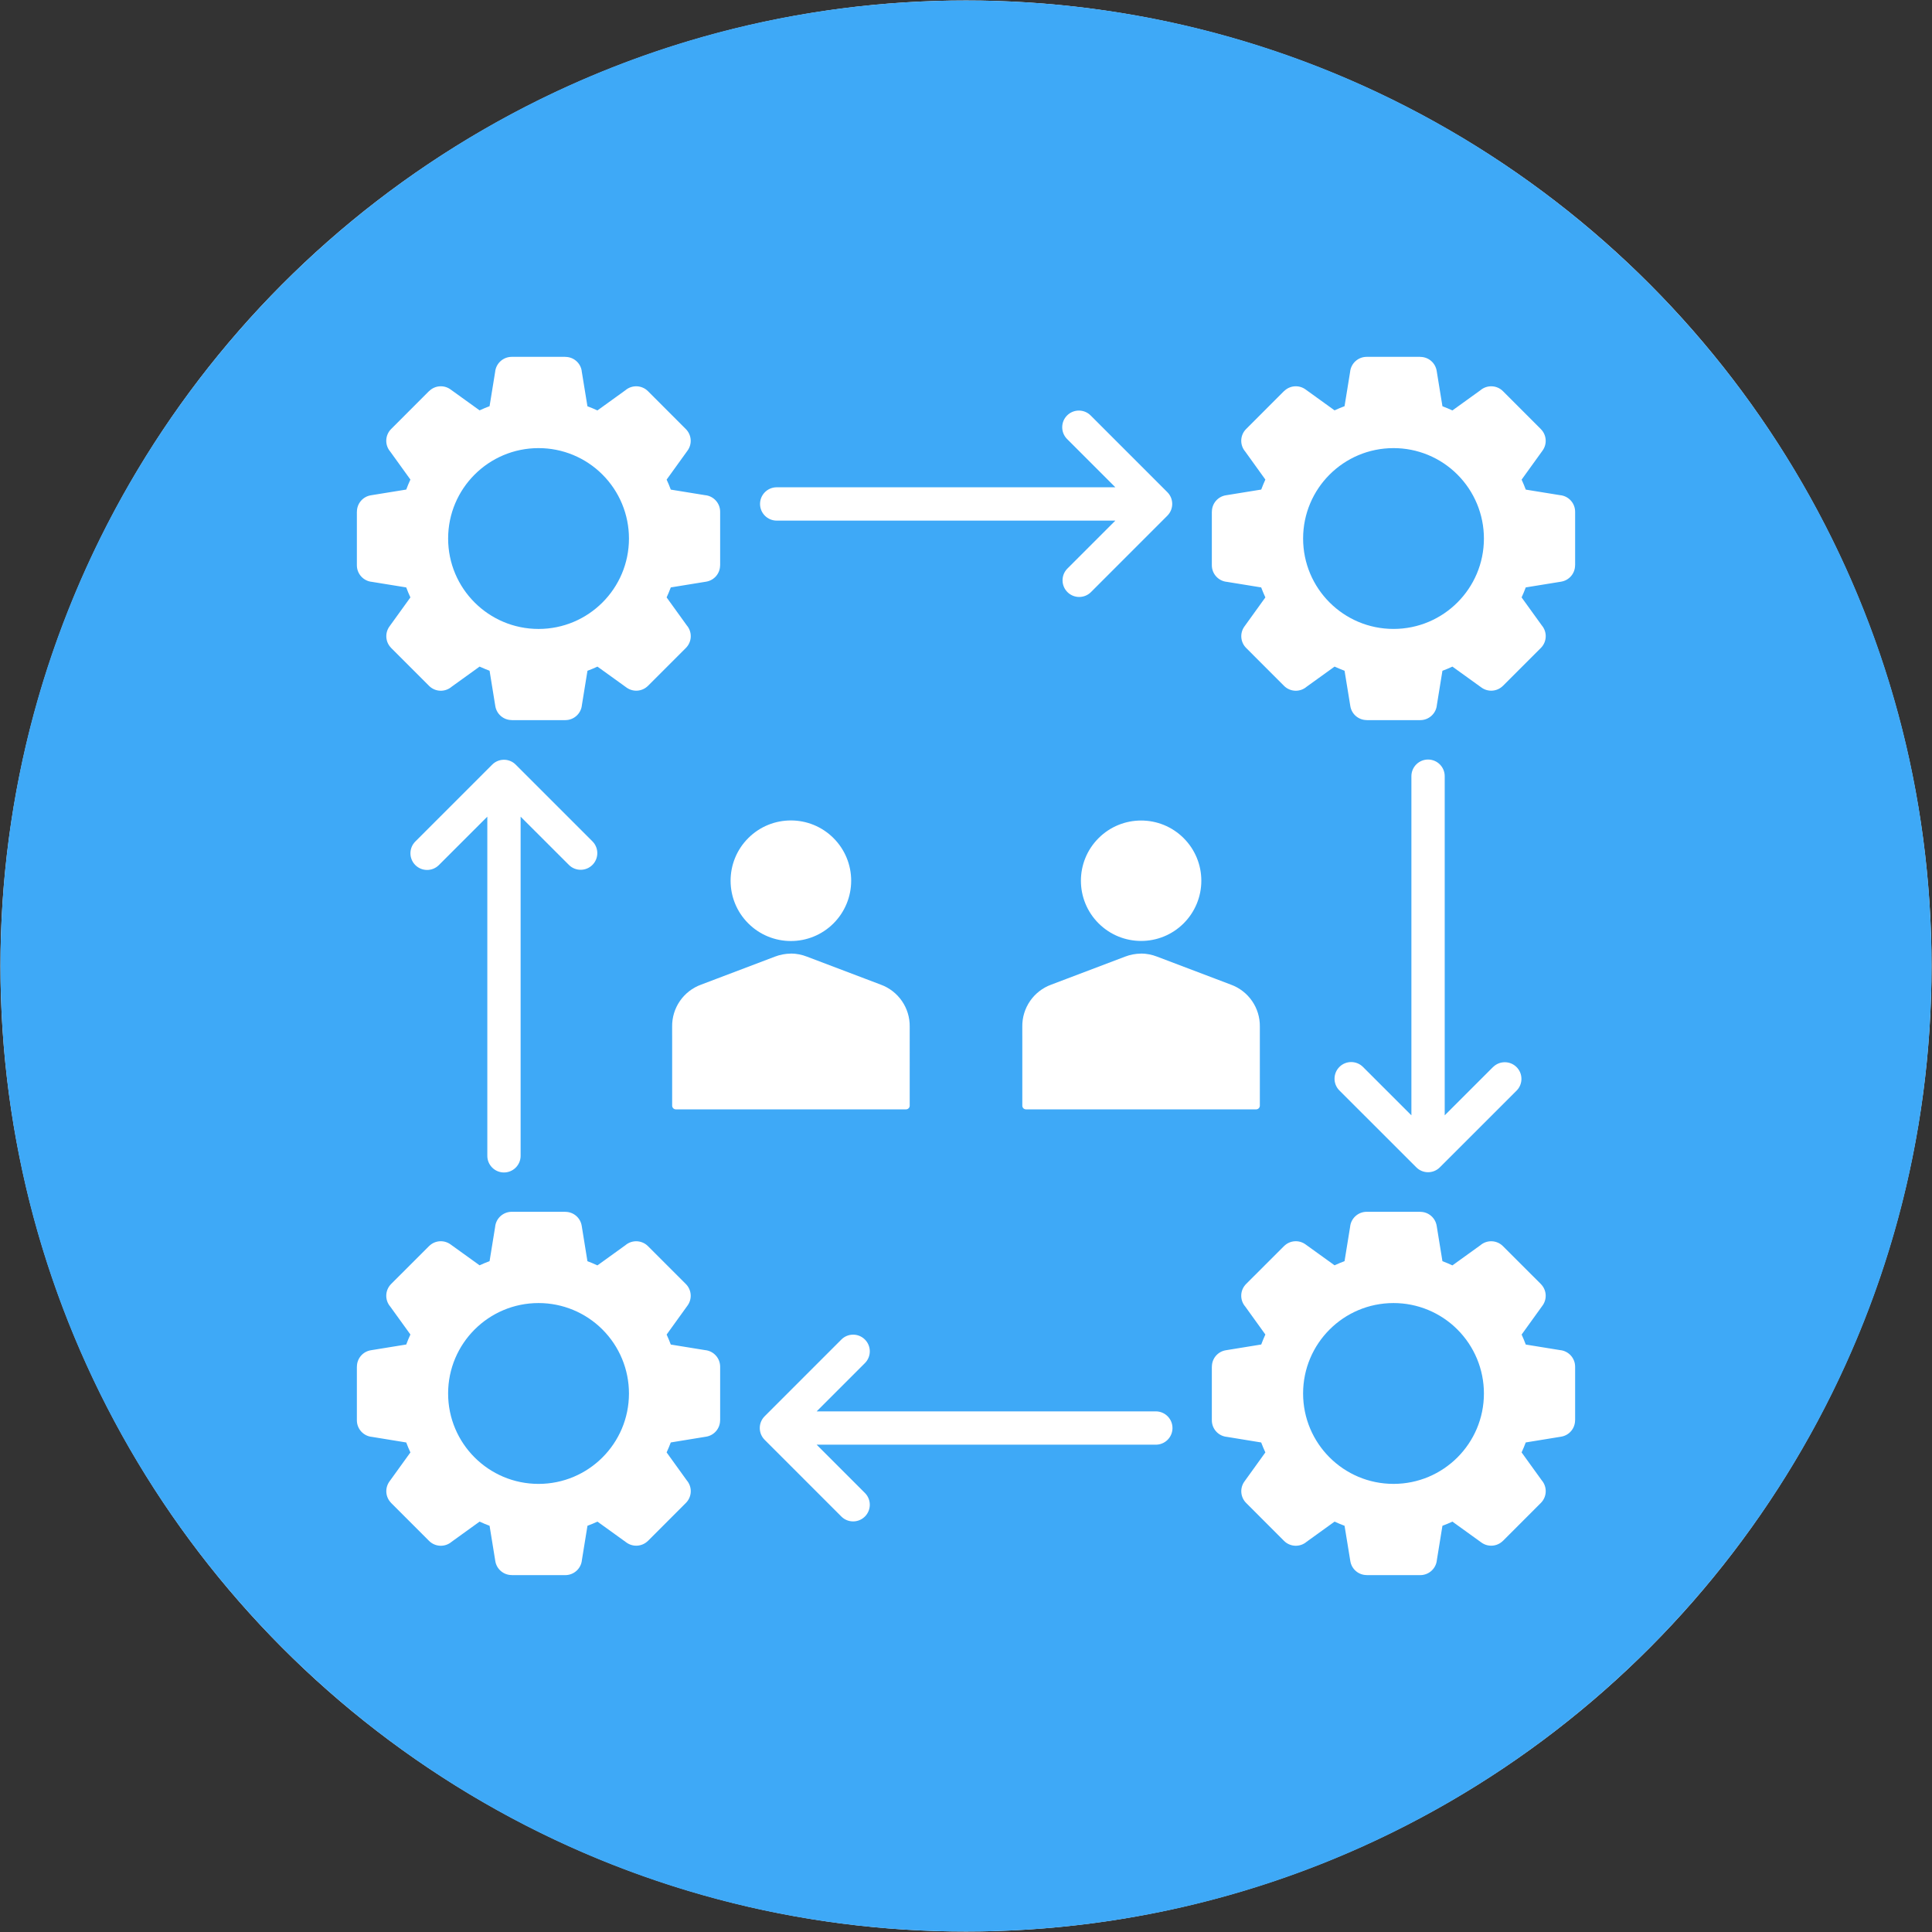
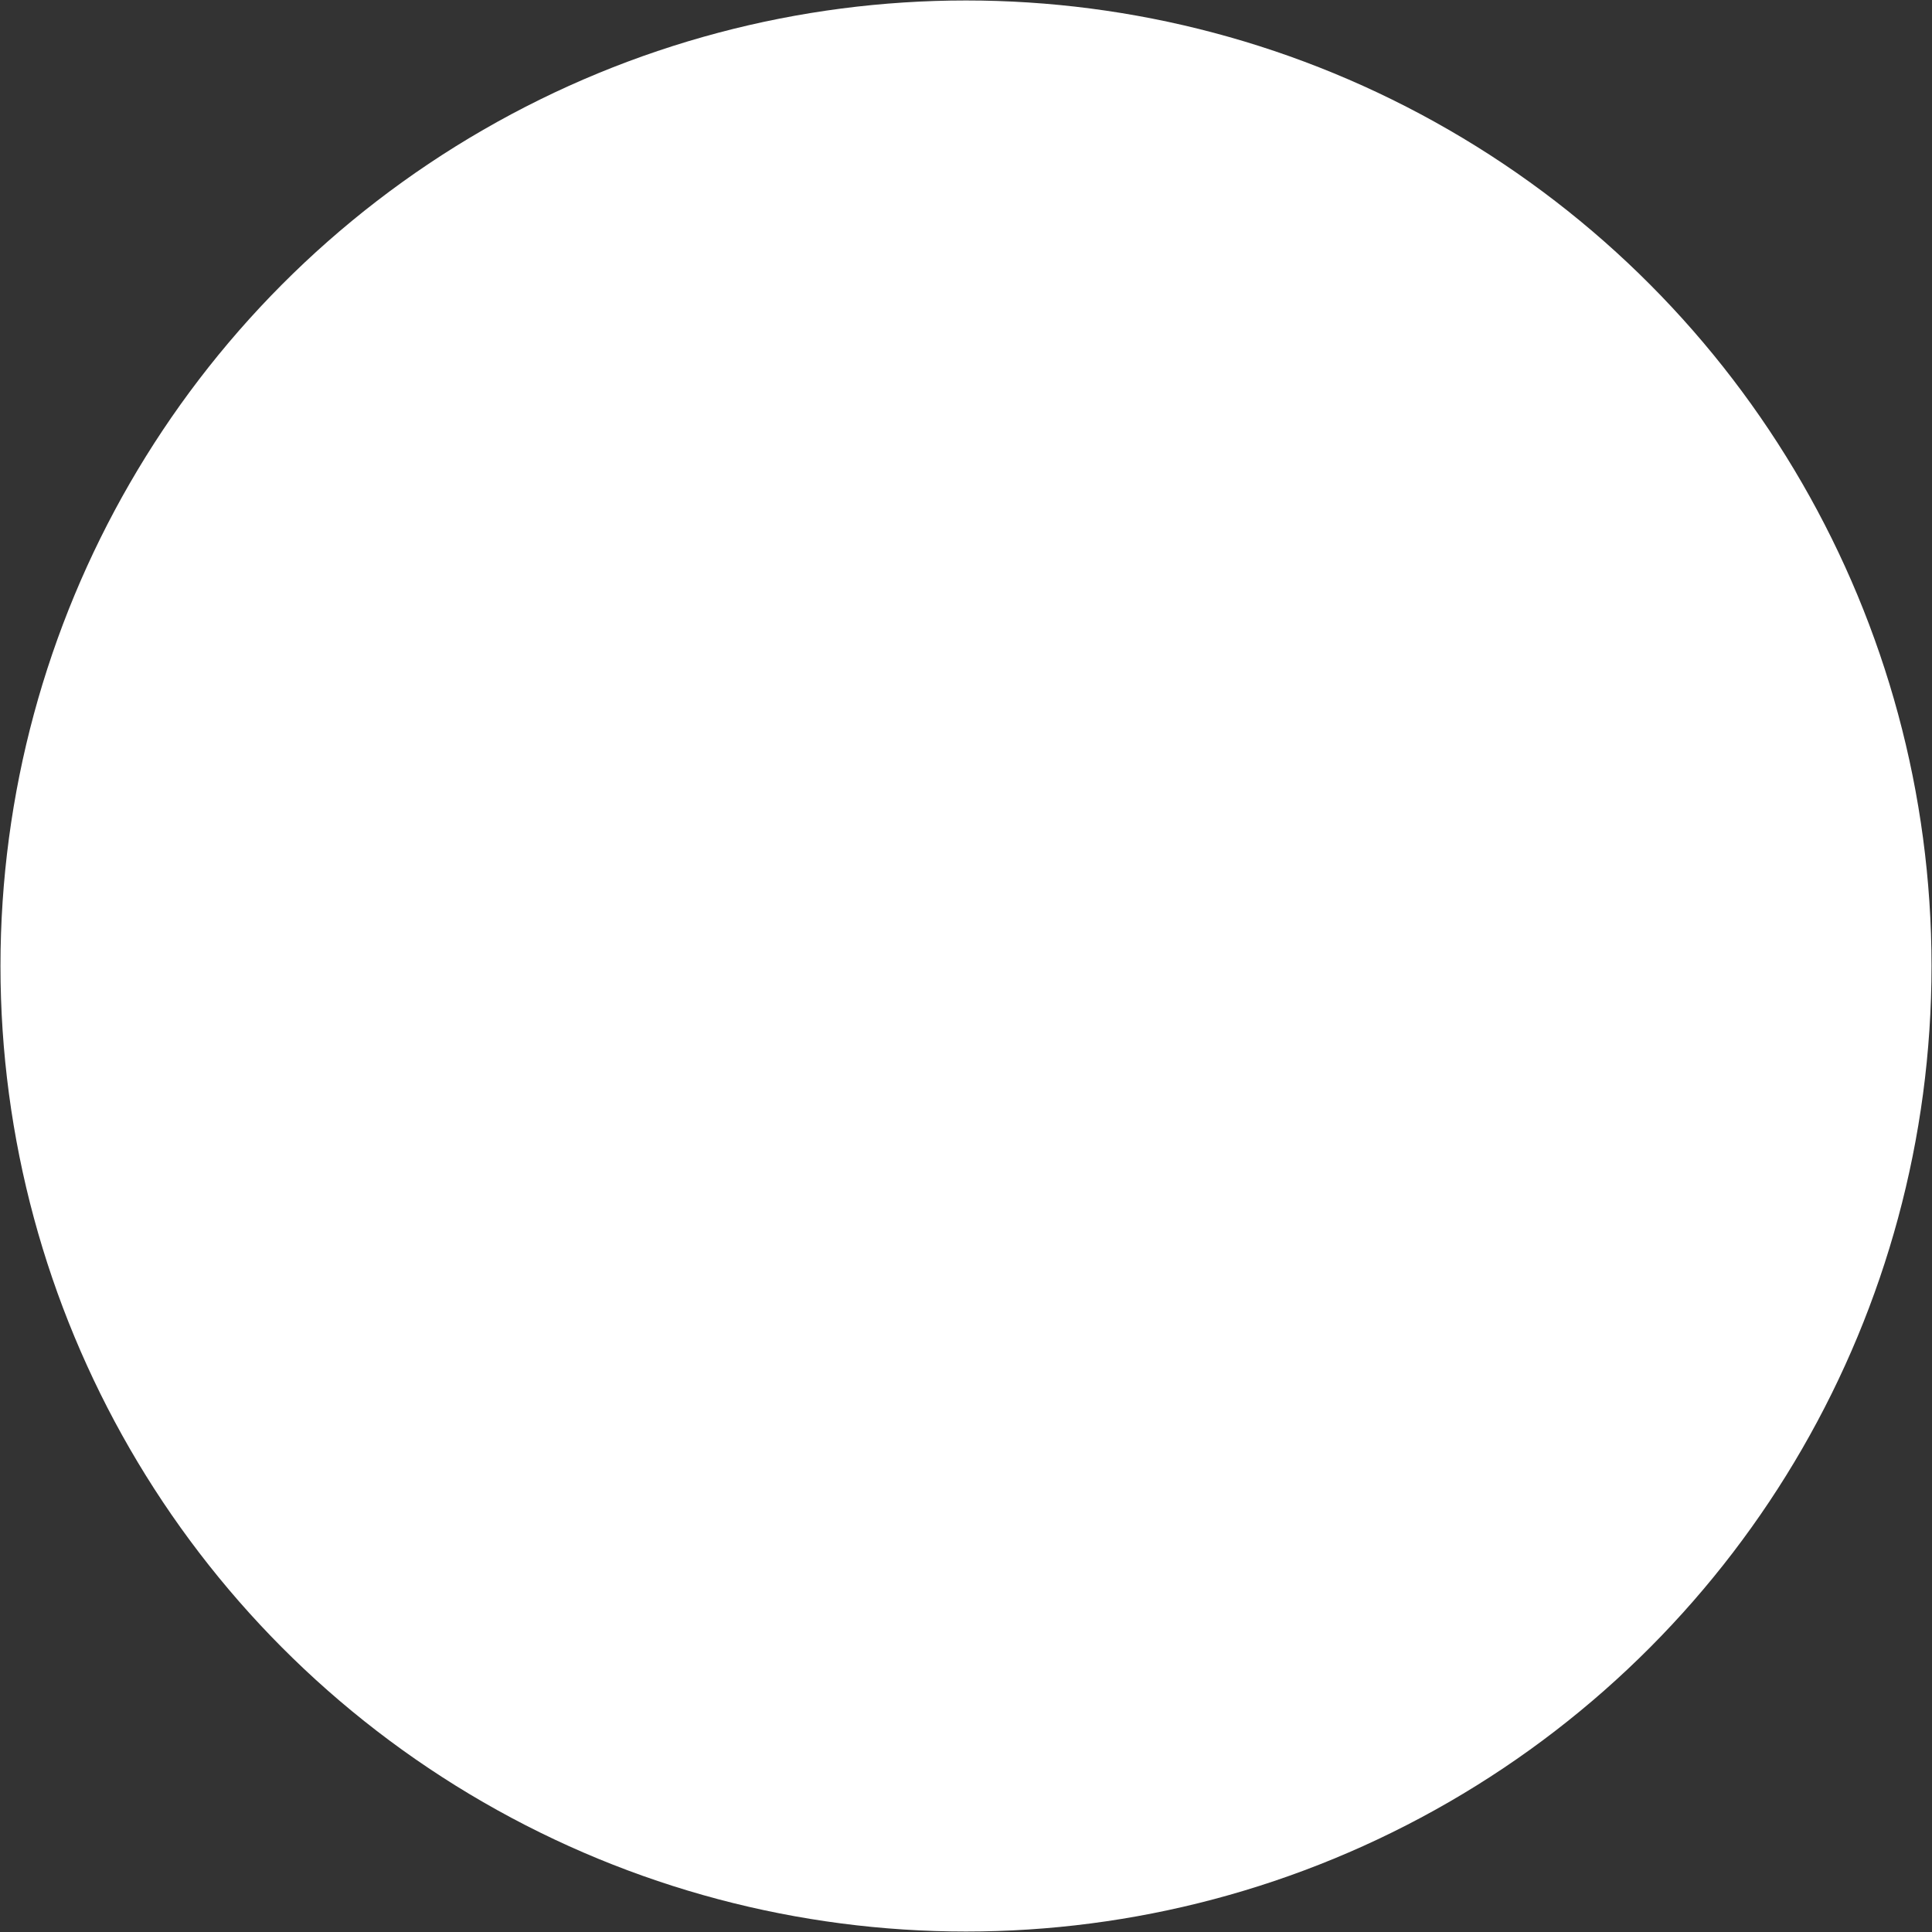
<svg xmlns="http://www.w3.org/2000/svg" version="1.1" id="Layer_1" x="0px" y="0px" width="300px" height="300px" viewBox="0 0 300 300" enable-background="new 0 0 300 300" xml:space="preserve">
  <rect x="0" y="0" width="300" height="300" fill="#333333" stroke="none" />
  <circle fill="#FFFFFF" cx="150" cy="150" r="149.927" />
  <g transform="matrix(1,0,0,1,0,0)">
-     <path fill="#3EA9F7" d="M149.998,0.074c82.801,0,149.93,67.124,149.93,149.926s-67.129,149.926-149.93,149.926   S0.072,232.802,0.072,150S67.201,0.074,149.998,0.074z M222.65,77.351c-3.463-3.465-9.08-3.467-12.545-0.003   s-3.467,9.08-0.004,12.545s9.08,3.467,12.545,0.003c1.666-1.664,2.6-3.921,2.6-6.273C225.25,81.269,224.316,79.012,222.65,77.351z    M216.385,69.583c-7.756,0-14.039,6.285-14.039,14.039c0,7.753,6.283,14.038,14.039,14.038c7.752,0,14.037-6.285,14.037-14.038   c0-3.724-1.479-7.295-4.111-9.927C223.682,71.058,220.109,69.578,216.385,69.583z M222.65,210.105   c-3.463-3.464-9.078-3.464-12.541,0c-3.463,3.463-3.463,9.077,0,12.54c3.463,3.464,9.076,3.464,12.539,0   c1.664-1.662,2.598-3.918,2.598-6.268C225.25,214.024,224.316,211.768,222.65,210.105z M216.385,202.338   c-7.756,0-14.041,6.284-14.041,14.039c-0.002,7.754,6.283,14.039,14.039,14.04c7.754,0,14.039-6.284,14.039-14.038   c0-3.725-1.479-7.296-4.111-9.928C223.68,203.814,220.109,202.335,216.385,202.338z M89.892,77.351   c-3.463-3.464-9.079-3.464-12.542-0.001c-3.464,3.464-3.464,9.079-0.001,12.543c3.464,3.464,9.079,3.464,12.543,0   c1.664-1.663,2.598-3.919,2.598-6.271C92.493,81.269,91.558,79.012,89.892,77.351z M83.626,69.583   c-7.754-0.001-14.041,6.285-14.041,14.039s6.285,14.04,14.039,14.041c7.754,0,14.041-6.285,14.041-14.039   c0-3.725-1.479-7.296-4.112-9.929C90.922,71.058,87.35,69.578,83.626,69.583z M89.892,210.105   c-3.462-3.462-9.076-3.462-12.538,0.002c-3.461,3.463-3.461,9.075,0.001,12.537c3.463,3.463,9.076,3.462,12.538-0.001   c1.662-1.663,2.596-3.916,2.596-6.266C92.493,214.024,91.559,211.767,89.892,210.105z M83.626,202.338   c-7.754-0.001-14.042,6.283-14.043,14.039c-0.001,7.755,6.285,14.041,14.039,14.042c7.754,0.002,14.042-6.283,14.043-14.037   c0.001-3.726-1.479-7.298-4.112-9.931C90.921,203.814,87.35,202.335,83.626,202.338z M165.697,68.171l7.496,7.496h-52.625   c-1.429,0.021-2.569,1.197-2.548,2.626c0.021,1.398,1.149,2.526,2.548,2.548h52.625l-7.496,7.496   c-0.979,1.039-0.932,2.676,0.107,3.656c0.996,0.94,2.555,0.939,3.551-0.002l11.908-11.912c1.012-1.009,1.012-2.646,0.002-3.655   c0-0.001,0-0.002-0.002-0.002l-11.908-11.909c-1.01-1.011-2.646-1.011-3.658,0C164.688,65.522,164.688,67.16,165.697,68.171z    M130.645,208.005l-11.909,11.911c-1.01,1.01-1.011,2.646-0.001,3.657c0,0,0,0.001,0.001,0.002l11.909,11.911   c1.01,1.01,2.648,1.01,3.659,0c1.01-1.011,1.01-2.648,0-3.659l0,0l-7.494-7.496h52.626c1.428,0.021,2.605-1.119,2.627-2.548   c0.02-1.428-1.121-2.604-2.549-2.625c-0.025-0.001-0.051-0.001-0.078,0H126.81l7.494-7.496c1.01-1.011,1.01-2.648,0-3.659   c-1.01-1.01-2.648-1.01-3.659,0l0,0V208.005z M91.992,130.641l-11.909-11.906c-1.005-1.011-2.638-1.015-3.648-0.01   c-0.003,0.003-0.006,0.006-0.01,0.01l-11.91,11.91c-1.024,0.996-1.046,2.634-0.05,3.658c0.996,1.023,2.634,1.046,3.658,0.05   c0.017-0.017,0.033-0.033,0.05-0.05l7.497-7.493v52.626c-0.021,1.428,1.119,2.604,2.546,2.625c1.428,0.021,2.603-1.119,2.625-2.547   c0-0.026,0-0.052,0-0.078V126.81l7.496,7.493c1.01,1.01,2.647,1.009,3.656-0.001c1.01-1.011,1.009-2.648-0.001-3.657V130.641z    M231.83,165.696l-7.496,7.49v-52.621c0.021-1.429-1.119-2.604-2.547-2.625s-2.604,1.119-2.625,2.547c0,0.026,0,0.052,0,0.078   v52.623l-7.496-7.49c-0.996-1.023-2.635-1.046-3.658-0.05c-1.023,0.997-1.047,2.634-0.049,3.658   c0.016,0.017,0.033,0.033,0.049,0.049l11.914,11.906c1.002,1.011,2.635,1.016,3.645,0.012c0.004-0.004,0.008-0.008,0.012-0.012   l11.912-11.906c1.008-1.009,1.01-2.646,0-3.656c-1.01-1.009-2.646-1.01-3.656-0.001l0,0L231.83,165.696z M104.372,160.806v10.887   c0.003,0.15,0.064,0.294,0.169,0.401c0.106,0.105,0.25,0.165,0.4,0.167h35.748c0.313-0.002,0.568-0.255,0.57-0.568V159.44   c0.05-2.922-1.762-5.554-4.51-6.552l-11.447-4.341c-0.793-0.311-1.637-0.475-2.489-0.483v0.012   c-0.852,0.006-1.696,0.165-2.491,0.472l-11.444,4.341c-2.75,0.995-4.562,3.629-4.509,6.552v1.365H104.372z M129.433,130.146   c-3.653-3.659-9.581-3.664-13.239-0.011c-3.659,3.652-3.664,9.58-0.011,13.239c3.653,3.659,9.581,3.663,13.24,0.011   c1.758-1.756,2.746-4.138,2.747-6.622C132.173,134.282,131.188,131.9,129.433,130.146z M158.744,160.806v10.887   c0,0.149,0.059,0.293,0.162,0.401c0.109,0.104,0.254,0.164,0.404,0.167h35.75c0.15-0.003,0.293-0.063,0.398-0.167   c0.105-0.107,0.166-0.251,0.17-0.401V159.44c0.053-2.923-1.76-5.557-4.51-6.552l-11.443-4.341   c-0.795-0.311-1.641-0.474-2.492-0.483v0.012c-0.852,0.006-1.695,0.166-2.488,0.472l-11.447,4.341   c-2.748,0.998-4.559,3.63-4.506,6.552v1.365H158.744z M183.799,130.146c-3.652-3.649-9.572-3.646-13.221,0.007   c-3.648,3.653-3.646,9.572,0.008,13.222c3.652,3.648,9.572,3.646,13.221-0.008c1.75-1.752,2.734-4.127,2.734-6.604   C186.545,134.281,185.557,131.898,183.799,130.146z M223.086,57.584c-0.203-1.248-1.281-2.164-2.545-2.164v-0.008h-8.324   c-1.34,0-2.457,1.022-2.576,2.357l-0.861,5.305c-0.262,0.095-0.52,0.2-0.777,0.306c-0.26,0.105-0.516,0.222-0.773,0.341   l-4.514-3.254c-1.025-0.737-2.434-0.623-3.326,0.269l-0.008-0.008l-5.887,5.892c-0.955,0.954-1.012,2.484-0.131,3.507l3.121,4.34   c-0.117,0.259-0.234,0.512-0.336,0.771c-0.102,0.258-0.211,0.518-0.307,0.781l-5.496,0.89c-1.246,0.204-2.162,1.28-2.164,2.544   h-0.008v8.325c0.004,1.34,1.027,2.457,2.363,2.576l5.299,0.86c0.102,0.265,0.201,0.523,0.309,0.781   c0.109,0.259,0.223,0.513,0.34,0.771l-3.252,4.516c-0.738,1.023-0.627,2.435,0.266,3.328l5.885,5.889   c0.957,0.957,2.49,1.015,3.514,0.132l4.334-3.122c0.26,0.117,0.516,0.233,0.773,0.334c0.26,0.101,0.518,0.212,0.777,0.312   l0.896,5.49c0.201,1.249,1.279,2.167,2.545,2.167v0.008h8.318c1.342-0.002,2.459-1.025,2.578-2.359l0.861-5.303   c0.26-0.101,0.518-0.2,0.777-0.307c0.258-0.106,0.514-0.221,0.773-0.34l4.514,3.251c1.025,0.739,2.434,0.626,3.33-0.266v0.005   l5.889-5.888c0.955-0.957,1.014-2.487,0.135-3.515l-3.125-4.333c0.117-0.26,0.234-0.513,0.338-0.771s0.209-0.517,0.305-0.781   l5.494-0.892c1.25-0.202,2.168-1.281,2.166-2.547h0.008v-8.314c-0.002-1.338-1.023-2.454-2.355-2.573l-5.309-0.861   c-0.096-0.263-0.199-0.521-0.307-0.78c-0.107-0.26-0.223-0.512-0.336-0.771l3.254-4.516c0.738-1.025,0.623-2.436-0.271-3.328h0.006   l-5.889-5.892c-0.955-0.954-2.484-1.011-3.51-0.132l-4.336,3.125c-0.26-0.117-0.516-0.234-0.773-0.34   c-0.26-0.106-0.518-0.212-0.777-0.307l-0.893-5.49L223.086,57.584z M90.328,57.584c-0.2-1.25-1.279-2.168-2.544-2.164v-0.008   h-8.325c-1.339,0.001-2.457,1.023-2.577,2.357l-0.861,5.305c-0.261,0.095-0.52,0.2-0.778,0.306   c-0.258,0.105-0.514,0.222-0.773,0.341l-4.518-3.254c-1.024-0.736-2.431-0.623-3.323,0.269l-0.006-0.008l-5.888,5.892   c-0.954,0.955-1.012,2.482-0.135,3.507l3.128,4.34c-0.117,0.259-0.234,0.512-0.341,0.771c-0.106,0.258-0.208,0.518-0.306,0.781   l-5.492,0.89c-1.248,0.202-2.165,1.279-2.167,2.544h-0.007v8.325c0.002,1.339,1.025,2.456,2.359,2.576l5.305,0.86   c0.096,0.265,0.198,0.523,0.307,0.781c0.108,0.259,0.222,0.513,0.341,0.771l-3.257,4.516c-0.736,1.026-0.622,2.434,0.269,3.328   h-0.005l5.888,5.889c0.956,0.957,2.488,1.015,3.514,0.132l4.334-3.122c0.259,0.117,0.514,0.233,0.773,0.334   c0.259,0.101,0.517,0.212,0.778,0.312l0.89,5.49c0.205,1.248,1.282,2.165,2.547,2.167v0.008h8.325   c1.34-0.002,2.458-1.025,2.577-2.359l0.86-5.303c0.262-0.101,0.52-0.2,0.779-0.307s0.515-0.221,0.773-0.34l4.513,3.251   c1.026,0.739,2.436,0.626,3.331-0.266v0.005l5.886-5.888c0.957-0.956,1.015-2.489,0.132-3.515l-3.123-4.333   c0.117-0.26,0.234-0.513,0.338-0.771c0.104-0.259,0.211-0.517,0.309-0.781l5.49-0.892c1.25-0.202,2.168-1.281,2.167-2.547h0.008   v-8.314c-0.003-1.34-1.028-2.456-2.362-2.573l-5.303-0.861c-0.098-0.263-0.198-0.521-0.306-0.78   c-0.108-0.26-0.221-0.512-0.34-0.771l3.254-4.516c0.737-1.025,0.625-2.433-0.266-3.328l-5.886-5.892   c-0.958-0.954-2.488-1.012-3.514-0.132l-4.333,3.125c-0.258-0.117-0.515-0.234-0.773-0.34c-0.259-0.106-0.517-0.212-0.779-0.307   l-0.895-5.49L90.328,57.584z M223.086,190.34c-0.205-1.248-1.281-2.163-2.545-2.165v-0.008h-8.324   c-1.34,0.001-2.459,1.024-2.576,2.36l-0.861,5.302c-0.262,0.101-0.52,0.198-0.777,0.307c-0.26,0.108-0.516,0.222-0.773,0.341   l-4.514-3.252c-1.025-0.739-2.434-0.626-3.326,0.266h-0.008l-5.887,5.886c-0.957,0.955-1.014,2.487-0.131,3.511l3.121,4.334   c-0.117,0.259-0.234,0.513-0.336,0.771c-0.102,0.26-0.211,0.518-0.307,0.781l-5.496,0.893c-1.25,0.202-2.166,1.281-2.164,2.547   h-0.008v8.329c0,1.342,1.025,2.46,2.363,2.577l5.299,0.866c0.102,0.259,0.201,0.516,0.309,0.775   c0.109,0.259,0.223,0.512,0.34,0.771l-3.252,4.516c-0.738,1.023-0.627,2.434,0.266,3.328l5.885,5.892   c0.959,0.955,2.488,1.012,3.514,0.132l4.334-3.125c0.26,0.116,0.516,0.233,0.773,0.34c0.26,0.105,0.518,0.206,0.777,0.307   l0.896,5.489c0.201,1.25,1.279,2.167,2.545,2.164v0.009h8.318c1.34-0.002,2.457-1.023,2.578-2.357l0.861-5.305   c0.26-0.098,0.518-0.201,0.777-0.307c0.258-0.105,0.514-0.222,0.773-0.34l4.514,3.255c1.027,0.736,2.436,0.622,3.33-0.27v0.008   l5.889-5.892c0.955-0.957,1.014-2.487,0.135-3.514l-3.125-4.334c0.117-0.26,0.234-0.513,0.338-0.771   c0.104-0.258,0.209-0.517,0.305-0.775l5.494-0.896c1.25-0.201,2.166-1.278,2.166-2.544h0.008v-8.323   c-0.002-1.34-1.021-2.456-2.355-2.577l-5.309-0.861c-0.096-0.264-0.199-0.522-0.307-0.78c-0.107-0.259-0.223-0.513-0.336-0.771   l3.254-4.516c0.738-1.026,0.623-2.436-0.271-3.328h0.006l-5.889-5.886c-0.955-0.956-2.484-1.015-3.51-0.135l-4.336,3.123   c-0.26-0.117-0.516-0.234-0.773-0.341c-0.26-0.105-0.518-0.206-0.777-0.307l-0.893-5.489L223.086,190.34z M90.328,190.34   c-0.203-1.249-1.281-2.165-2.544-2.165v-0.008h-8.325c-1.34,0.002-2.458,1.024-2.577,2.36l-0.861,5.302   c-0.261,0.101-0.52,0.198-0.778,0.307c-0.258,0.108-0.514,0.222-0.773,0.341l-4.518-3.252c-1.023-0.738-2.431-0.626-3.323,0.266   h-0.006l-5.888,5.886c-0.954,0.957-1.012,2.485-0.135,3.511l3.128,4.334c-0.117,0.259-0.234,0.513-0.341,0.771   c-0.106,0.26-0.208,0.518-0.306,0.781l-5.492,0.893c-1.25,0.201-2.168,1.28-2.167,2.547h-0.007v8.329   c0,1.342,1.024,2.459,2.359,2.577l5.305,0.866c0.096,0.259,0.198,0.517,0.307,0.775c0.106,0.258,0.222,0.512,0.341,0.771   l-3.257,4.516c-0.736,1.025-0.622,2.433,0.269,3.328h-0.005l5.888,5.892c0.957,0.955,2.487,1.012,3.514,0.132l4.334-3.125   c0.259,0.116,0.514,0.233,0.773,0.34c0.259,0.105,0.517,0.206,0.778,0.307l0.89,5.489c0.204,1.248,1.282,2.164,2.547,2.164v0.009   h8.325c1.339-0.002,2.457-1.023,2.577-2.357l0.86-5.305c0.262-0.098,0.52-0.201,0.779-0.307s0.515-0.222,0.773-0.34l4.513,3.255   c1.027,0.736,2.436,0.622,3.331-0.27v0.008l5.886-5.892c0.958-0.957,1.015-2.489,0.132-3.514l-3.123-4.334   c0.117-0.26,0.234-0.513,0.338-0.771c0.104-0.258,0.211-0.517,0.309-0.775l5.49-0.896c1.248-0.202,2.166-1.279,2.167-2.544h0.008   v-8.323c-0.003-1.342-1.027-2.458-2.362-2.577l-5.303-0.861c-0.098-0.264-0.198-0.522-0.306-0.78   c-0.108-0.259-0.221-0.513-0.34-0.771l3.254-4.516c0.737-1.025,0.625-2.434-0.266-3.328l-5.886-5.886   c-0.956-0.956-2.488-1.015-3.514-0.135l-4.333,3.123c-0.258-0.117-0.515-0.234-0.773-0.341c-0.259-0.105-0.517-0.206-0.779-0.307   L90.328,190.34z" />
-   </g>
+     </g>
</svg>